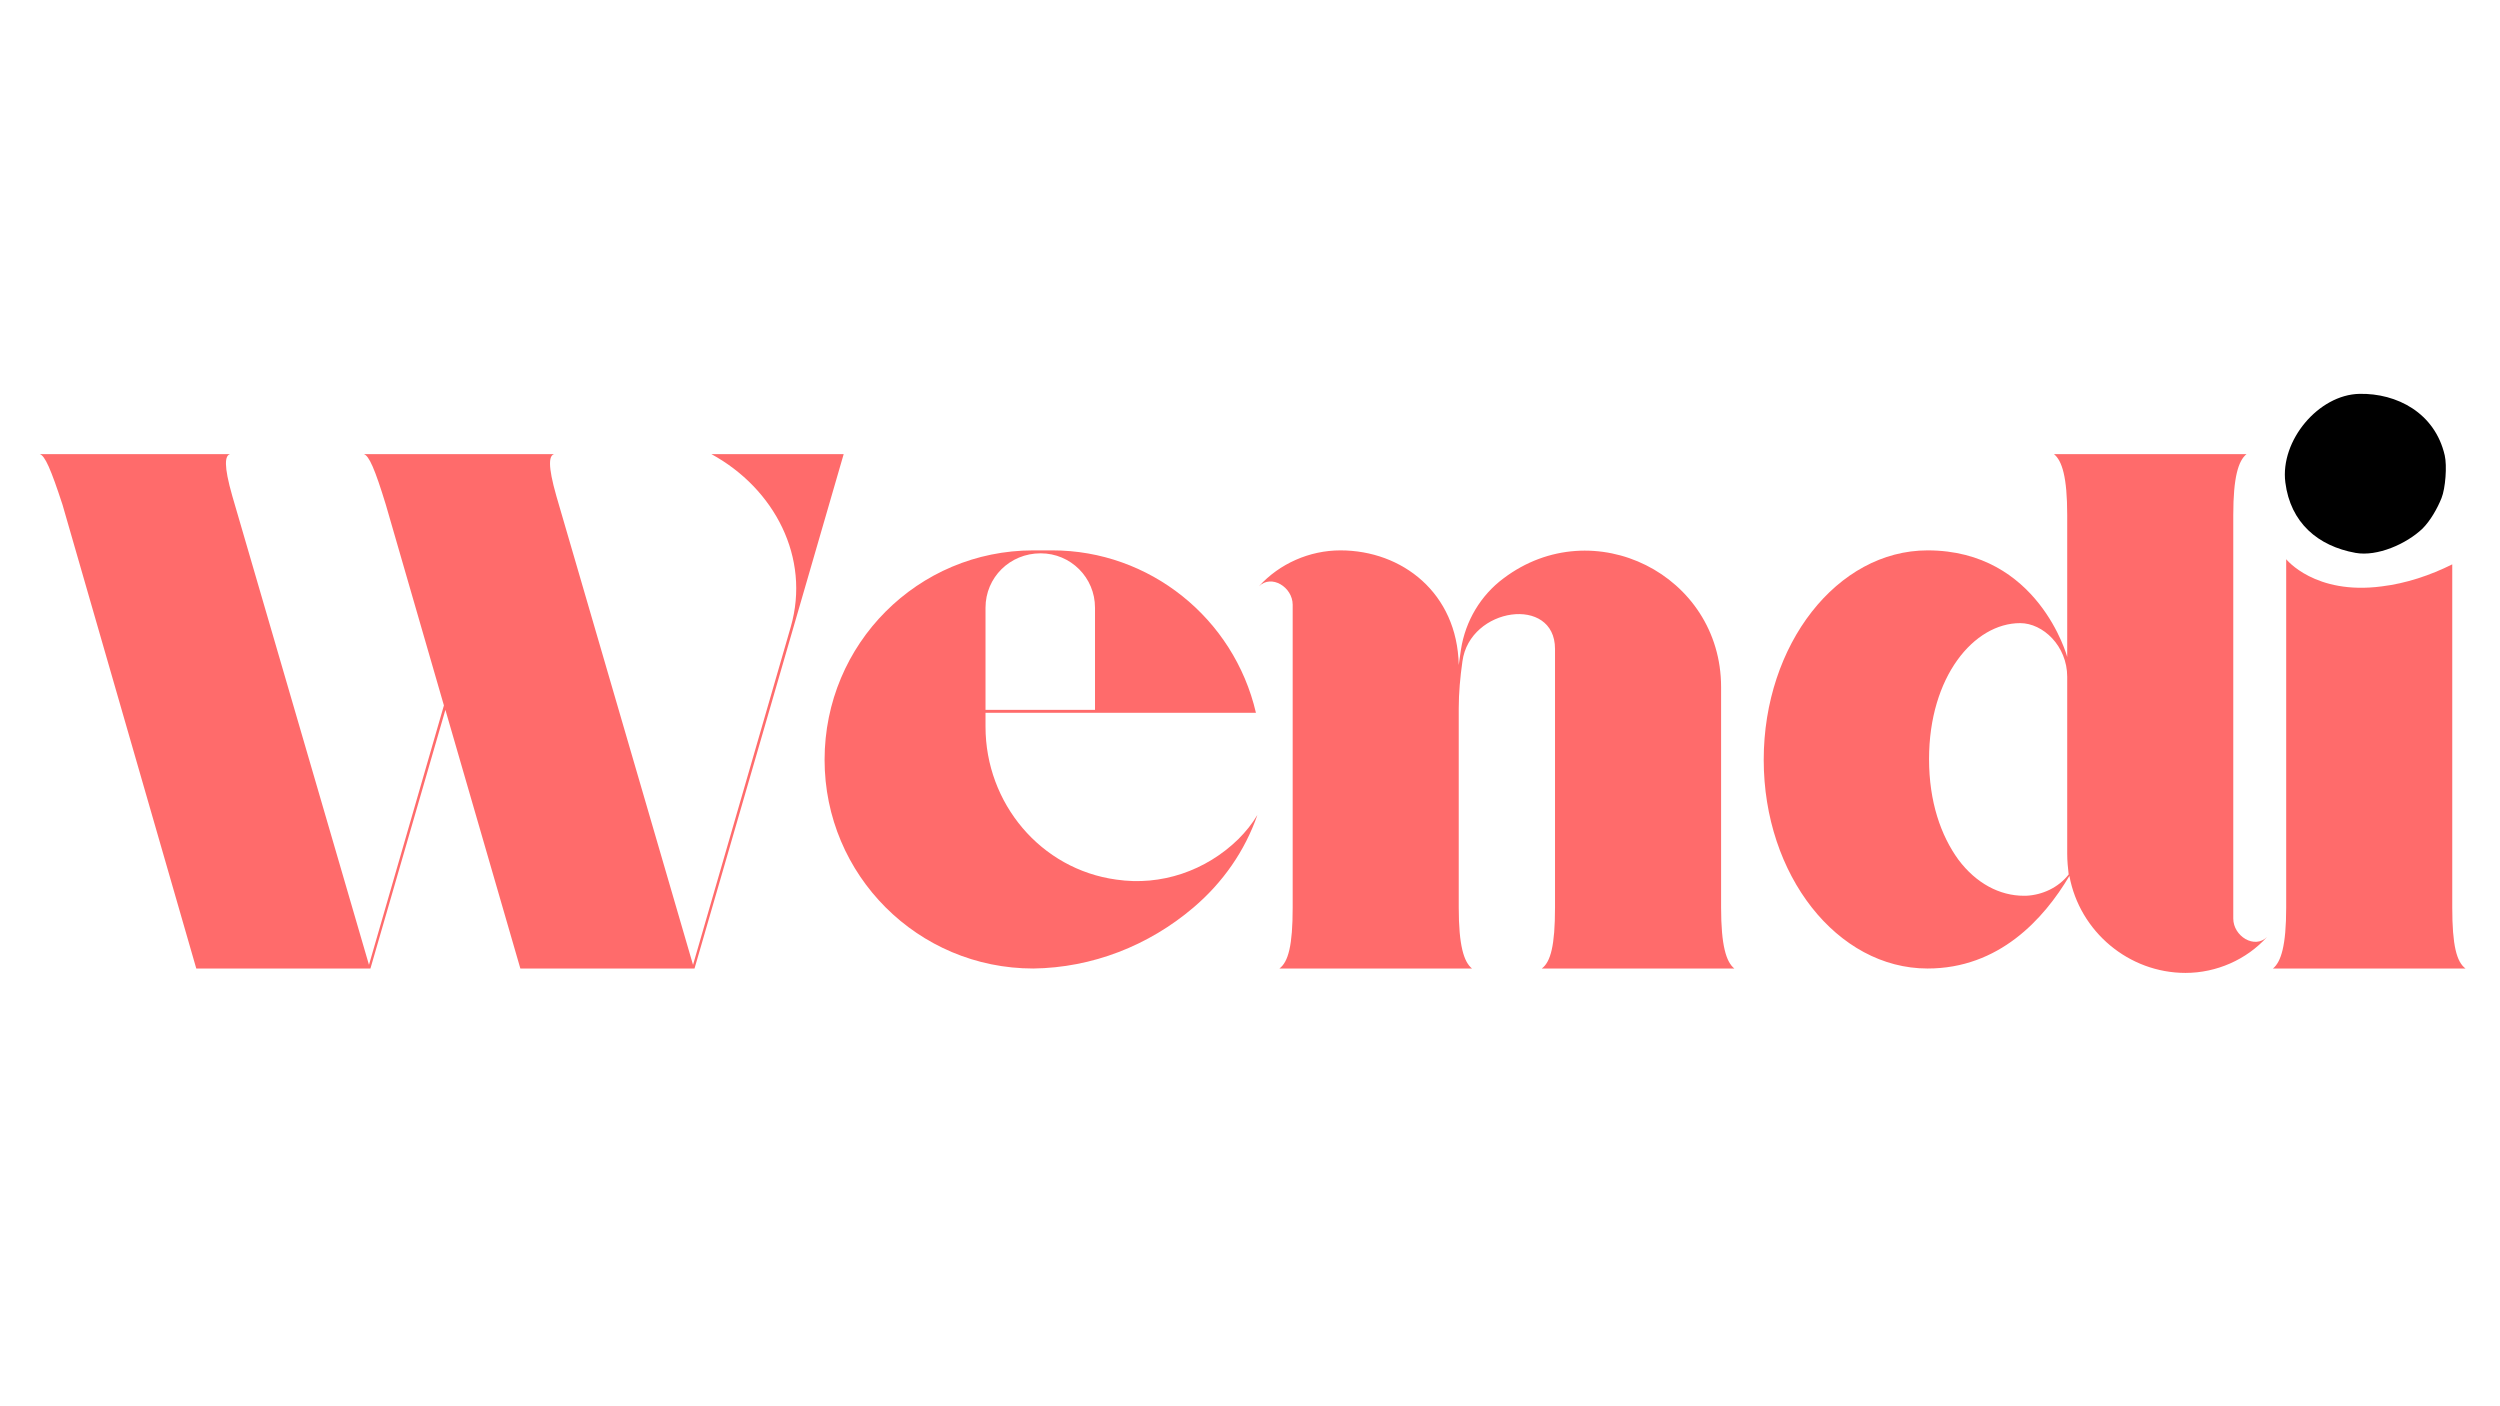
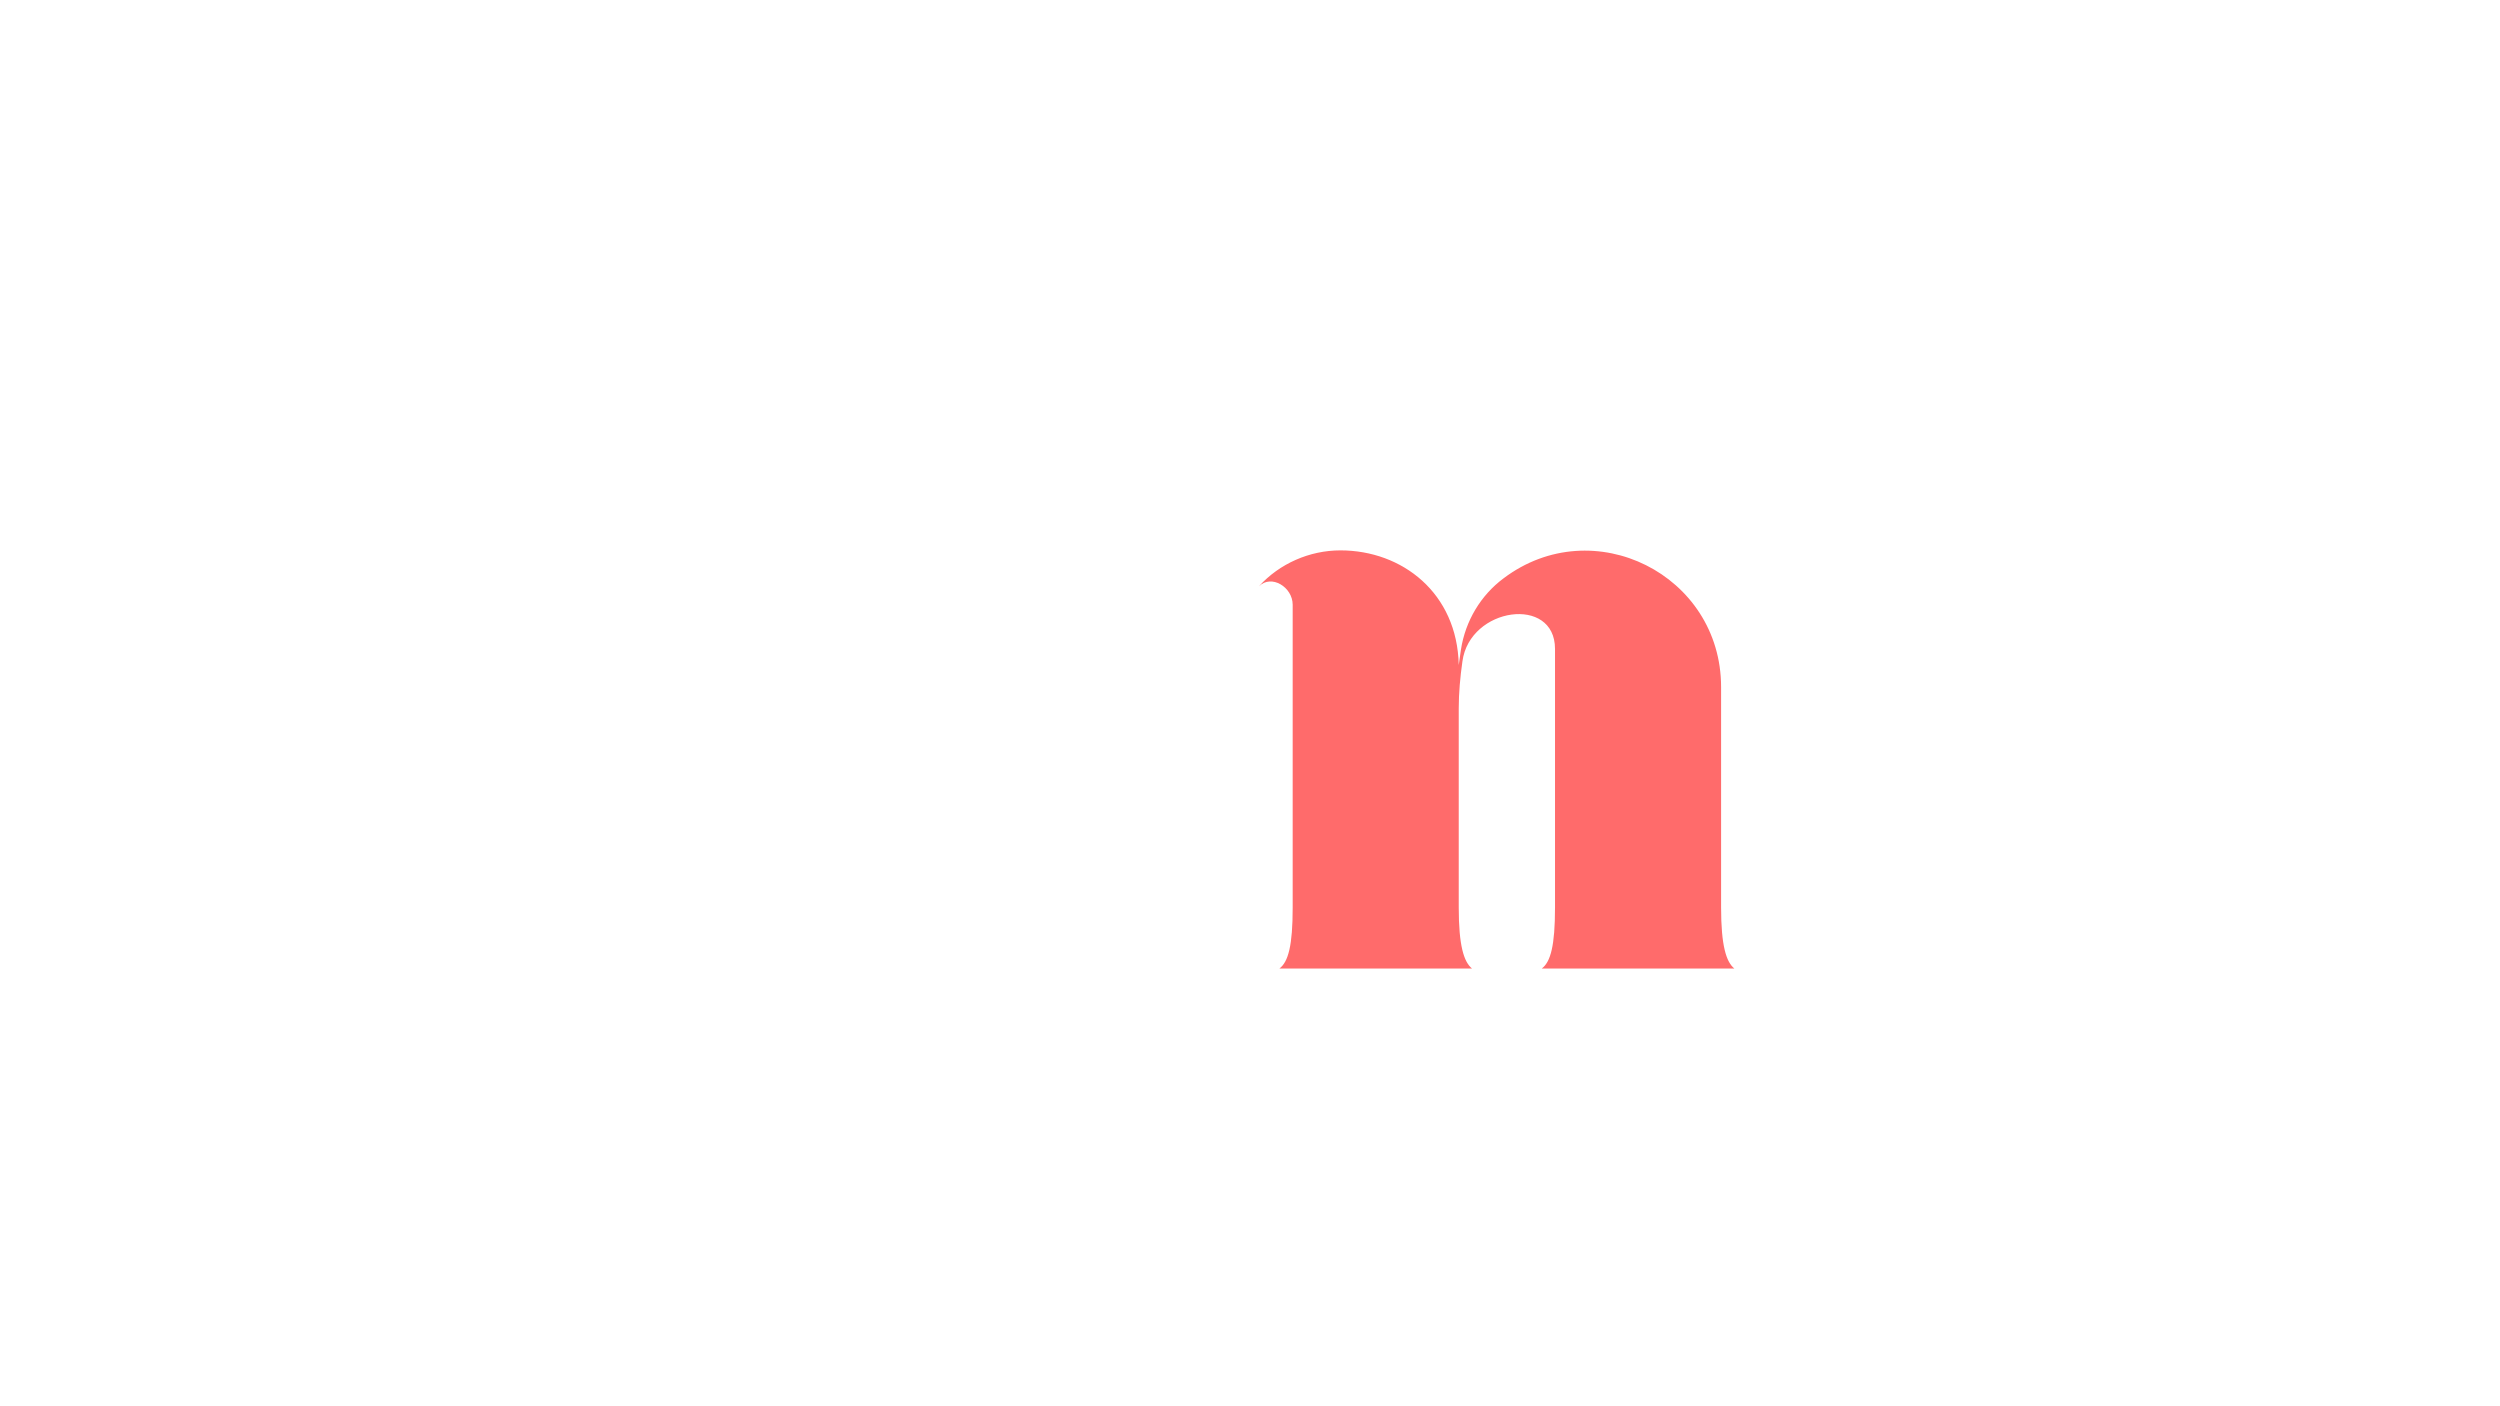
<svg xmlns="http://www.w3.org/2000/svg" width="100%" height="100%" viewBox="0 0 1920 1080" version="1.1" xml:space="preserve" style="fill-rule:evenodd;clip-rule:evenodd;stroke-linejoin:round;stroke-miterlimit:2;">
  <g transform="matrix(16.014,0,0,16.014,-5036.19,-4539.04)">
-     <path d="M348.604,305.221C351.635,306.877 353.362,310.19 352.411,313.503L347.723,329.714L341.168,307.229C340.746,305.749 340.816,305.291 341.063,305.221L331.935,305.221C332.182,305.291 332.464,305.926 332.992,307.652L335.776,317.273L332.182,329.714L325.627,307.229C325.204,305.749 325.274,305.291 325.521,305.221L316.393,305.221C316.64,305.291 316.922,305.926 317.486,307.652L323.9,329.89L332.252,329.89L335.847,317.485L339.442,329.89L347.794,329.89L354.948,305.221L348.604,305.221Z" style="fill:rgb(255,107,107);fill-rule:nonzero;" />
-     <path d="M373.873,323.687C372.322,325.203 370.172,325.943 368.023,325.626C364.393,325.132 361.75,321.961 361.75,318.295L361.75,317.626L374.719,317.626C373.661,313.08 369.609,309.837 364.957,309.837L364.04,309.837C358.507,309.837 354.032,314.313 354.032,319.881C354.032,325.414 358.507,329.89 364.04,329.89C366.86,329.855 369.573,328.797 371.723,326.965C373.133,325.767 374.19,324.251 374.789,322.524C374.542,322.947 374.225,323.335 373.873,323.687ZM361.75,312.586C361.75,311.141 362.913,309.978 364.393,309.978C365.838,309.978 367.001,311.141 367.001,312.586L367.001,317.485L361.75,317.485L361.75,312.586Z" style="fill:rgb(255,107,107);fill-rule:nonzero;" />
    <path d="M388.428,329.89L397.661,329.89C397.273,329.573 397.027,328.797 397.027,326.965L397.027,316.392C397.027,311 390.895,307.934 386.595,311.177C385.503,311.987 384.763,313.221 384.551,314.595L384.445,315.335C384.375,311.881 381.732,309.837 378.771,309.837C377.291,309.837 375.846,310.472 374.86,311.564C375.459,310.965 376.481,311.599 376.481,312.445L376.481,326.965C376.481,328.797 376.269,329.573 375.846,329.89L385.08,329.89C384.692,329.573 384.445,328.797 384.445,326.965L384.445,317.414C384.445,316.674 384.516,315.899 384.622,315.159C384.974,312.551 389.062,311.987 389.062,314.56L389.062,326.965C389.062,328.797 388.851,329.573 388.428,329.89Z" style="fill:rgb(255,107,107);fill-rule:nonzero;" />
-     <path d="M421.59,327.494L421.59,308.146C421.59,306.313 421.837,305.538 422.225,305.221L412.991,305.221C413.379,305.538 413.626,306.313 413.626,308.146L413.626,314.947C413.626,314.947 412.251,309.837 406.93,309.837C402.595,309.837 399.071,314.348 399.071,319.881C399.071,325.414 402.595,329.89 406.93,329.89C410.348,329.89 412.498,327.529 413.731,325.449C414.225,328.128 416.586,330.101 419.299,330.101C420.78,330.101 422.225,329.467 423.211,328.375C422.612,328.974 421.59,328.339 421.59,327.494ZM411.652,326.401L411.546,326.401C410.383,326.401 409.256,325.802 408.41,324.674C407.564,323.511 407,321.89 407,319.846C407,315.899 409.15,313.326 411.37,313.326C412.463,313.326 413.626,314.419 413.626,315.899L413.626,324.392C413.626,324.745 413.661,325.062 413.696,325.379C413.203,326.013 412.427,326.366 411.652,326.401Z" style="fill:rgb(255,107,107);fill-rule:nonzero;" />
-     <path d="M432.092,326.965L432.092,310.507C431.035,311.036 429.872,311.423 428.709,311.564C425.502,311.987 424.128,310.26 424.128,310.26L424.128,326.965C424.128,328.797 423.881,329.573 423.493,329.89L432.727,329.89C432.304,329.573 432.092,328.797 432.092,326.965Z" style="fill:rgb(255,107,107);fill-rule:nonzero;" />
    <g transform="matrix(0.999,0,0,0.999,0.354,1.21)">
-       <path d="M427.527,309.056C428.567,309.244 429.968,308.63 430.743,307.89C431.123,307.51 431.457,306.92 431.655,306.425C431.844,305.956 431.924,304.877 431.809,304.375C431.339,302.332 429.507,301.385 427.713,301.422C425.753,301.462 423.904,303.662 424.157,305.671C424.401,307.611 425.723,308.731 427.527,309.056Z" style="fill-rule:nonzero;" />
-     </g>
+       </g>
  </g>
</svg>